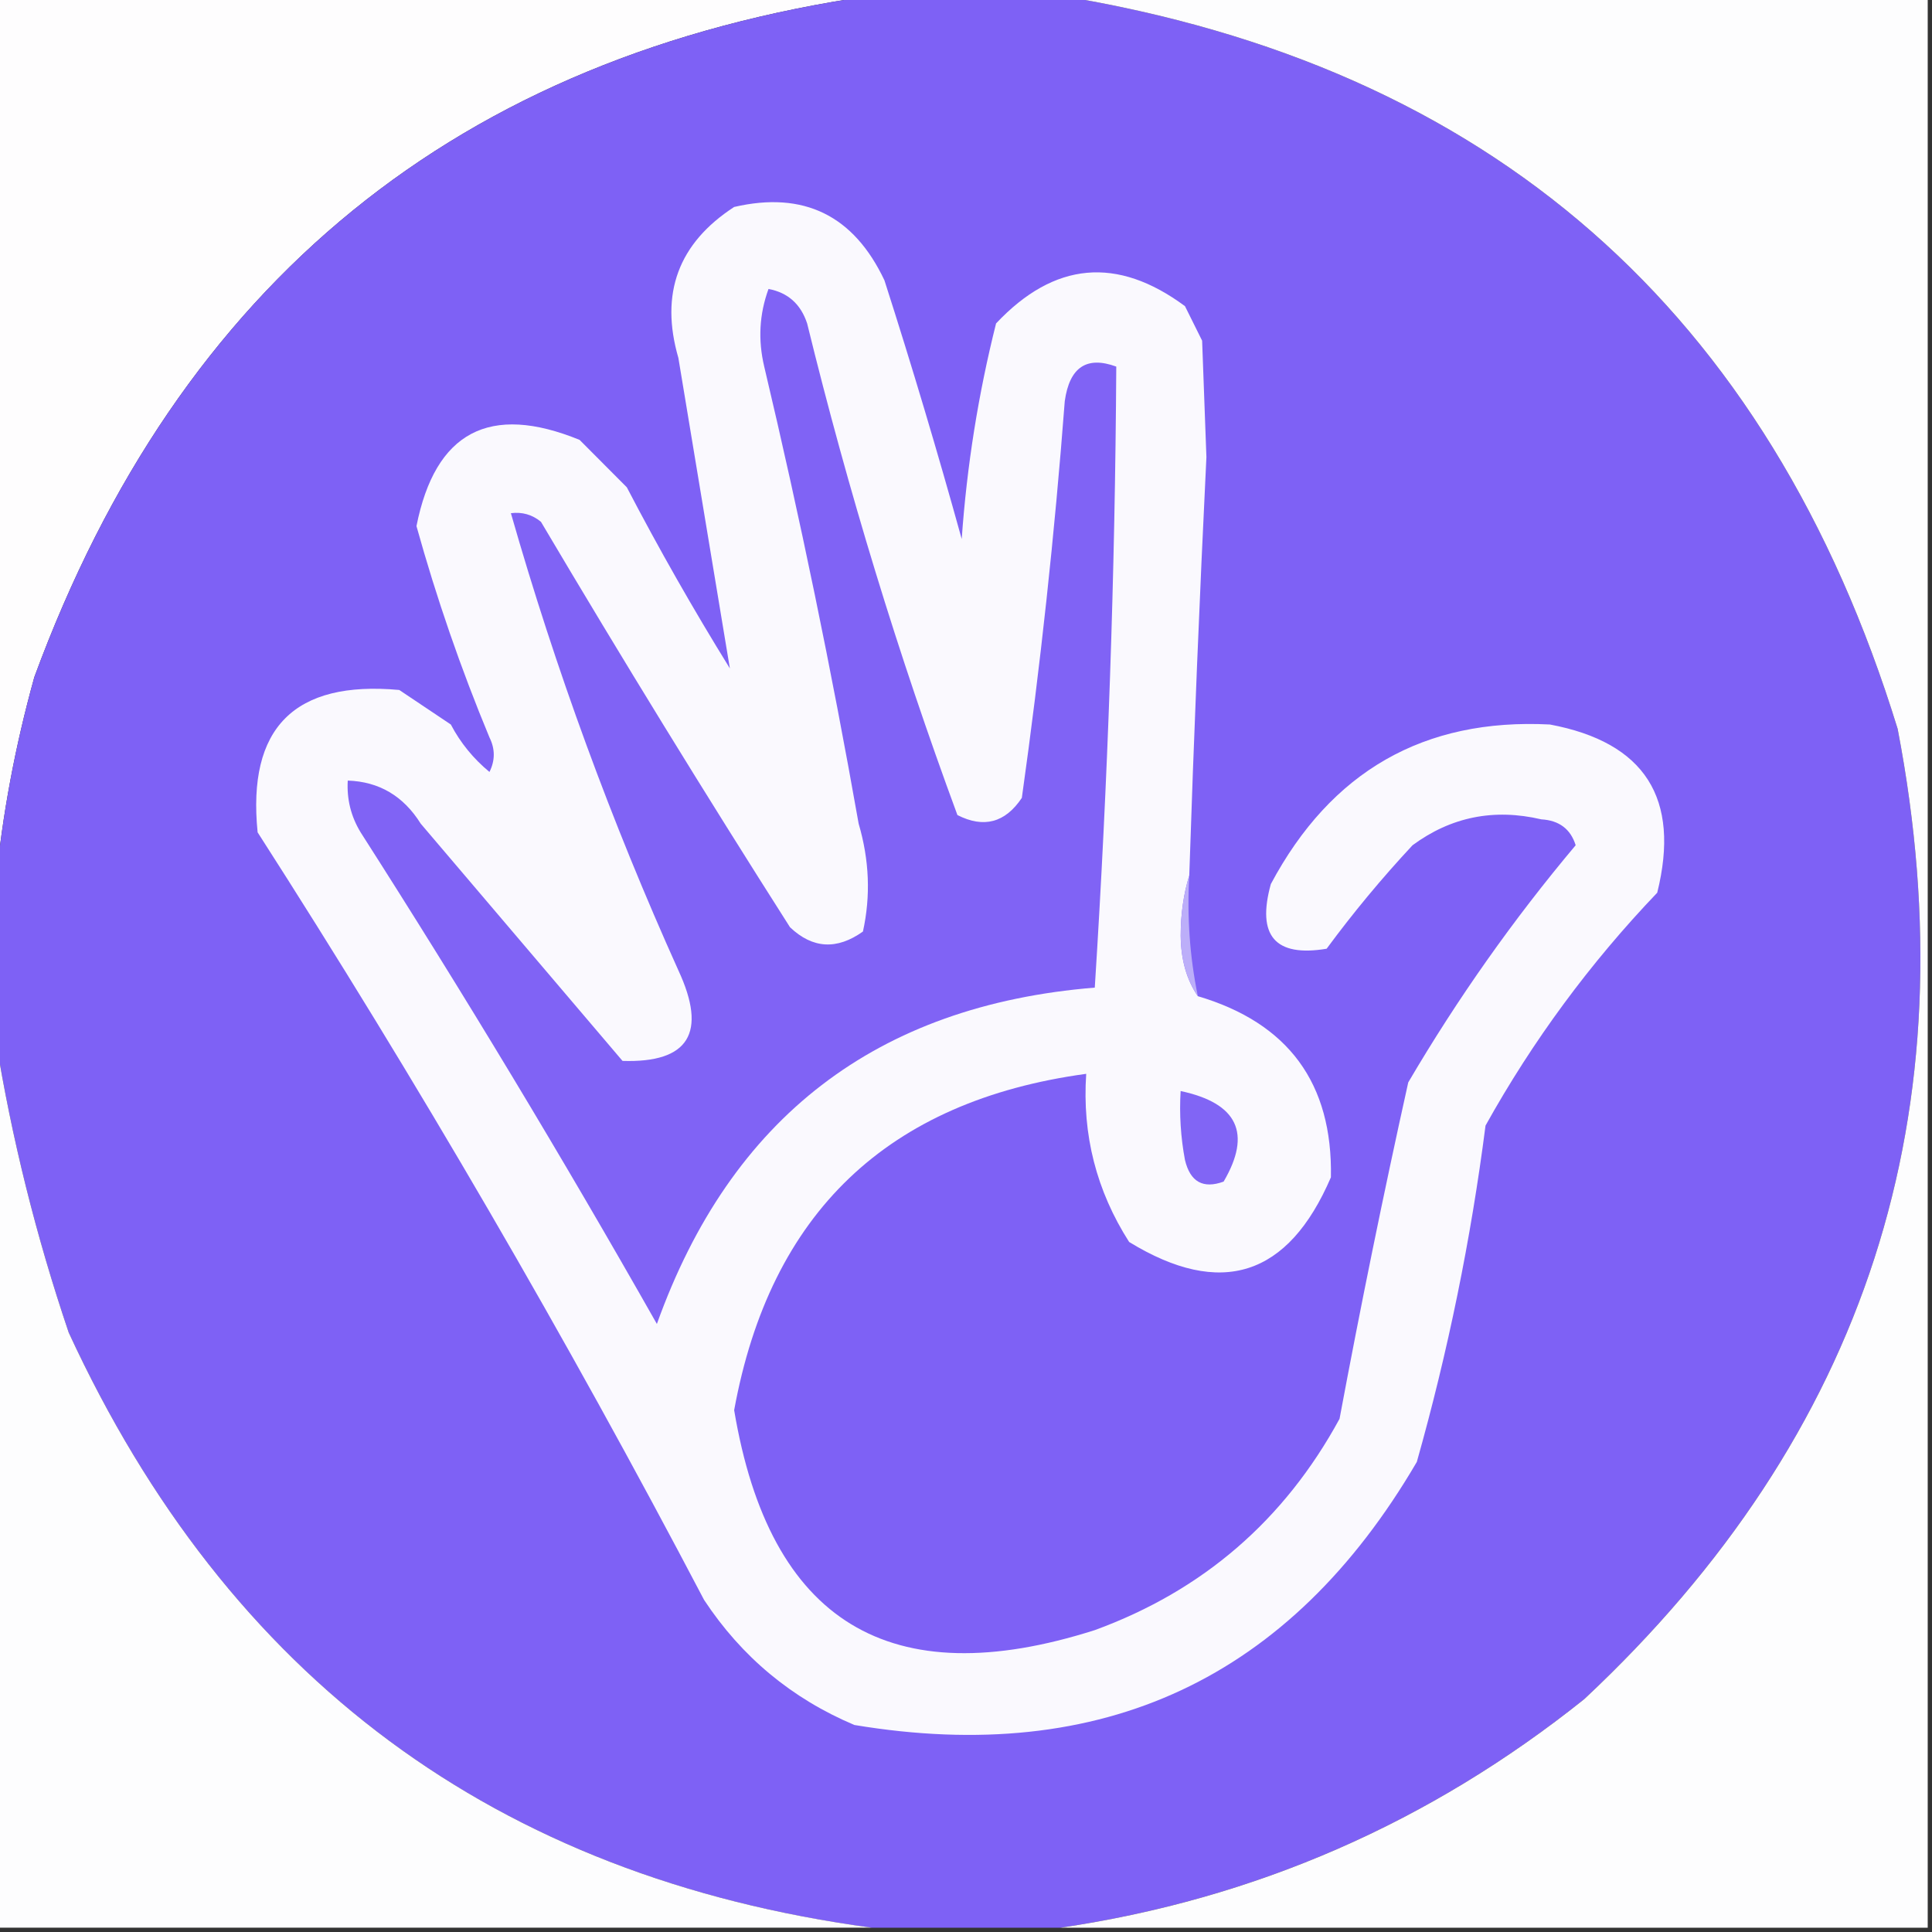
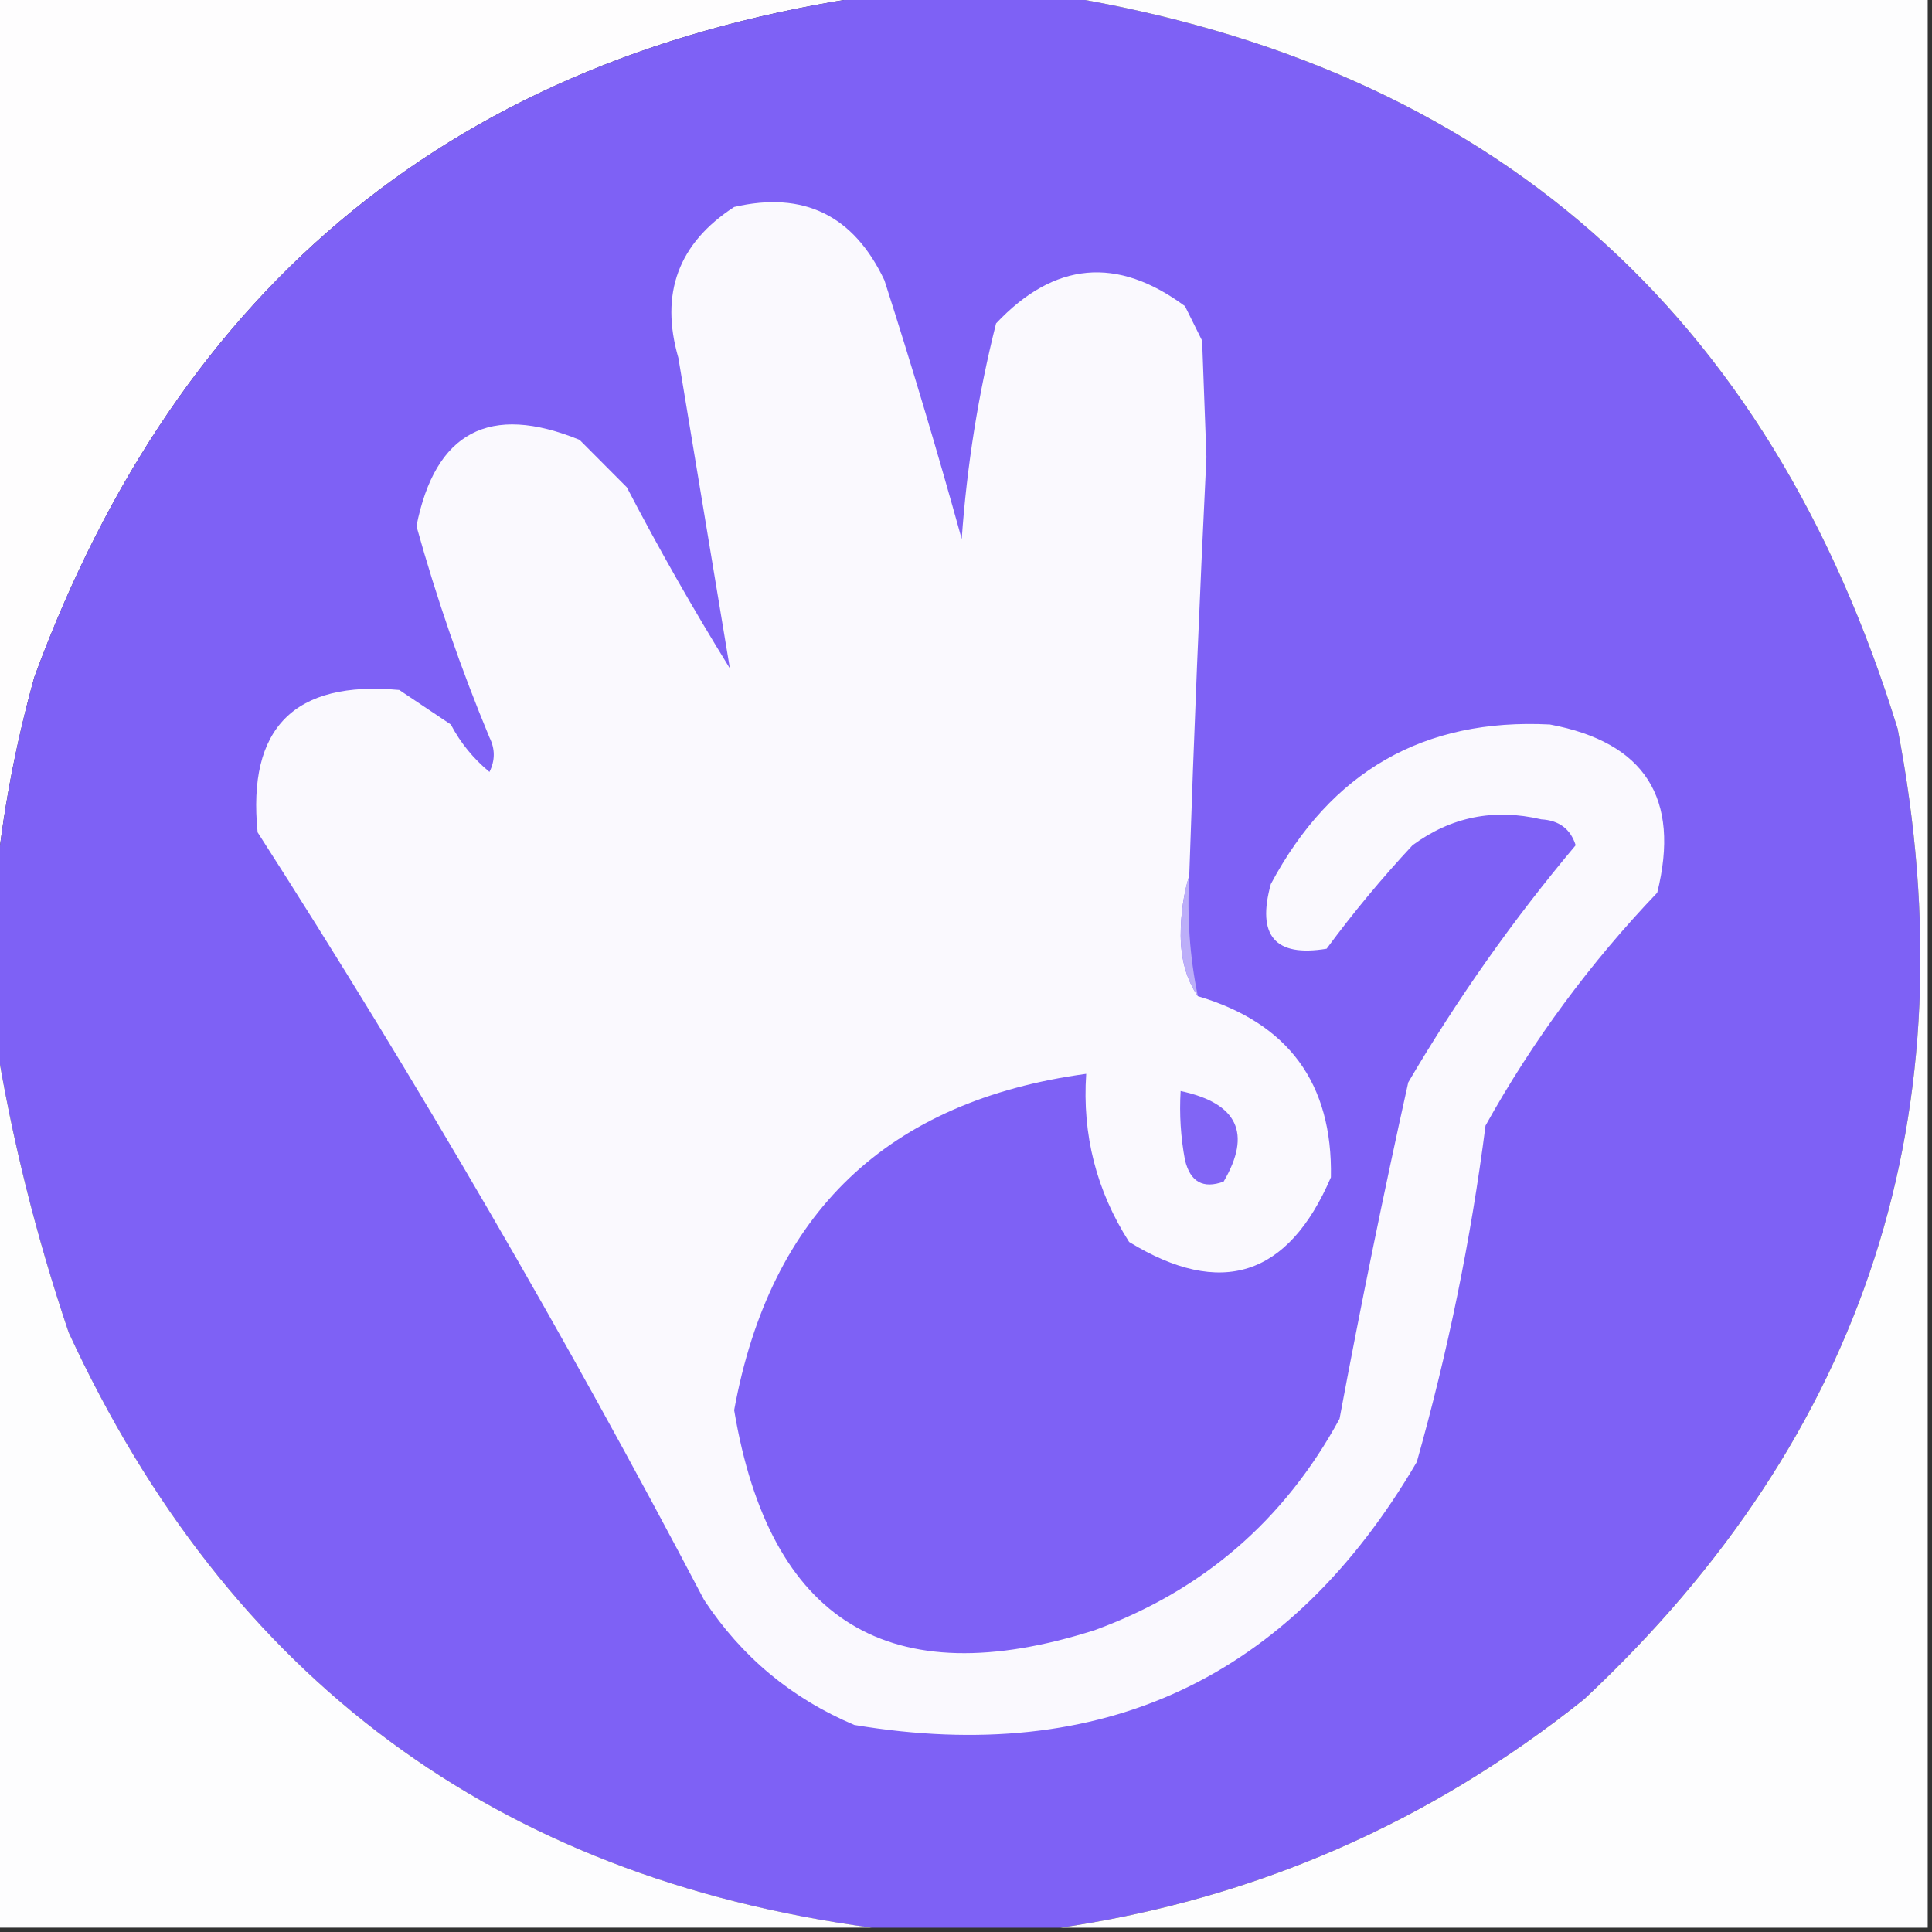
<svg xmlns="http://www.w3.org/2000/svg" width="32" height="32" viewBox="0 0 32 32" fill="none">
  <rect x="0" y="0" width="32" height="32" fill="#333333" stroke="none" />
  <g clip-path="url(#clip0_2734_3984)">
    <path fill-rule="evenodd" clip-rule="evenodd" d="M-0.071 -0.071C4.764 -0.071 9.6 -0.071 14.435 -0.071C7.596 0.915 2.974 4.677 0.569 11.214C0.251 12.358 0.037 13.501 -0.071 14.643C-0.071 9.738 -0.071 4.833 -0.071 -0.071Z" fill="#FEFDFE" />
    <path fill-rule="evenodd" clip-rule="evenodd" d="M14.435 -0.071C15.478 -0.071 16.521 -0.071 17.564 -0.071C24.675 1.094 29.297 5.141 31.431 12.072C32.648 18.408 30.917 23.765 26.24 28.143C23.678 30.192 20.786 31.454 17.564 31.929C16.521 31.929 15.478 31.929 14.435 31.929C8.216 31.087 3.783 27.802 1.138 22.072C0.596 20.468 0.193 18.849 -0.071 17.214C-0.071 16.357 -0.071 15.5 -0.071 14.643C0.037 13.501 0.251 12.358 0.569 11.214C2.974 4.677 7.596 0.915 14.435 -0.071Z" fill="#7E61F5" />
    <path fill-rule="evenodd" clip-rule="evenodd" d="M19.698 14.5C19.604 14.806 19.556 15.139 19.556 15.5C19.56 15.895 19.654 16.229 19.84 16.5C21.339 16.943 22.074 17.943 22.044 19.5C21.337 21.145 20.223 21.502 18.702 20.571C18.16 19.723 17.923 18.794 17.991 17.786C14.7 18.234 12.756 20.092 12.16 23.357C12.748 26.867 14.739 28.081 18.133 27C19.922 26.346 21.273 25.18 22.187 23.5C22.535 21.636 22.914 19.779 23.325 17.928C24.141 16.538 25.065 15.229 26.098 14C26.014 13.731 25.824 13.588 25.529 13.571C24.744 13.387 24.033 13.53 23.396 14C22.888 14.545 22.414 15.116 21.973 15.714C21.12 15.856 20.812 15.499 21.049 14.643C22.046 12.774 23.586 11.893 25.671 12C27.245 12.295 27.837 13.223 27.449 14.786C26.336 15.951 25.388 17.236 24.605 18.643C24.363 20.529 23.983 22.386 23.467 24.214C21.368 27.804 18.263 29.256 14.151 28.571C13.114 28.133 12.284 27.443 11.662 26.5C9.377 22.145 6.911 17.906 4.267 13.786C4.093 12.055 4.876 11.269 6.613 11.428C6.898 11.619 7.182 11.809 7.467 12C7.626 12.303 7.84 12.565 8.107 12.786C8.202 12.595 8.202 12.405 8.107 12.214C7.633 11.074 7.23 9.907 6.898 8.714C7.208 7.153 8.109 6.677 9.6 7.286C9.861 7.547 10.121 7.809 10.382 8.071C10.913 9.09 11.482 10.09 12.089 11.071C11.807 9.366 11.522 7.652 11.236 5.928C10.927 4.862 11.235 4.029 12.16 3.428C13.311 3.161 14.14 3.566 14.649 4.643C15.106 6.066 15.532 7.495 15.929 8.928C16.014 7.717 16.204 6.526 16.498 5.357C17.461 4.334 18.504 4.239 19.627 5.071C19.722 5.262 19.816 5.452 19.911 5.643C19.935 6.286 19.959 6.928 19.982 7.571C19.869 9.88 19.774 12.19 19.698 14.5Z" fill="#FAF9FE" />
-     <path fill-rule="evenodd" clip-rule="evenodd" d="M12.729 4.786C13.049 4.846 13.263 5.036 13.369 5.358C14.048 8.128 14.877 10.842 15.858 13.5C16.294 13.722 16.65 13.627 16.925 13.215C17.232 11.031 17.469 8.84 17.636 6.643C17.715 6.082 17.999 5.892 18.489 6.072C18.469 9.502 18.351 12.931 18.133 16.358C14.522 16.652 12.104 18.509 10.88 21.929C9.318 19.172 7.682 16.458 5.973 13.786C5.813 13.523 5.742 13.237 5.76 12.929C6.279 12.946 6.682 13.184 6.969 13.643C8.083 14.953 9.197 16.262 10.311 17.572C11.409 17.607 11.717 17.107 11.236 16.072C10.127 13.61 9.202 11.086 8.462 8.5C8.65 8.476 8.816 8.524 8.96 8.643C10.299 10.905 11.674 13.143 13.085 15.358C13.458 15.713 13.861 15.737 14.293 15.429C14.423 14.84 14.399 14.245 14.222 13.643C13.774 11.104 13.252 8.58 12.658 6.072C12.553 5.63 12.577 5.202 12.729 4.786Z" fill="#8063F5" />
    <path fill-rule="evenodd" clip-rule="evenodd" d="M19.698 14.5C19.659 15.18 19.706 15.847 19.84 16.5C19.654 16.229 19.56 15.896 19.556 15.5C19.556 15.139 19.604 14.806 19.698 14.5Z" fill="#BCAEF9" />
    <path fill-rule="evenodd" clip-rule="evenodd" d="M17.564 -0.071C22.353 -0.071 27.141 -0.071 31.929 -0.071C31.929 10.595 31.929 21.262 31.929 31.929C27.141 31.929 22.353 31.929 17.564 31.929C20.787 31.454 23.678 30.192 26.24 28.143C30.917 23.765 32.648 18.408 31.431 12.072C29.297 5.141 24.675 1.094 17.564 -0.071Z" fill="#FDFDFE" />
-     <path fill-rule="evenodd" clip-rule="evenodd" d="M-0.071 17.214C0.193 18.849 0.596 20.468 1.138 22.071C3.783 27.801 8.216 31.087 14.435 31.928C9.6 31.928 4.764 31.928 -0.071 31.928C-0.071 27.023 -0.071 22.119 -0.071 17.214Z" fill="#FDFDFE" />
+     <path fill-rule="evenodd" clip-rule="evenodd" d="M-0.071 17.214C0.193 18.849 0.596 20.468 1.138 22.071C3.783 27.801 8.216 31.087 14.435 31.928C9.6 31.928 4.764 31.928 -0.071 31.928C-0.071 27.023 -0.071 22.119 -0.071 17.214" fill="#FDFDFE" />
    <path fill-rule="evenodd" clip-rule="evenodd" d="M19.555 18.071C20.499 18.272 20.736 18.772 20.267 19.571C19.927 19.695 19.714 19.576 19.627 19.214C19.556 18.836 19.532 18.455 19.555 18.071Z" fill="#8165F5" />
  </g>
  <defs>
    <clipPath id="clip0_2734_3984">
      <rect width="32" height="32" fill="white" />
    </clipPath>
  </defs>
</svg>